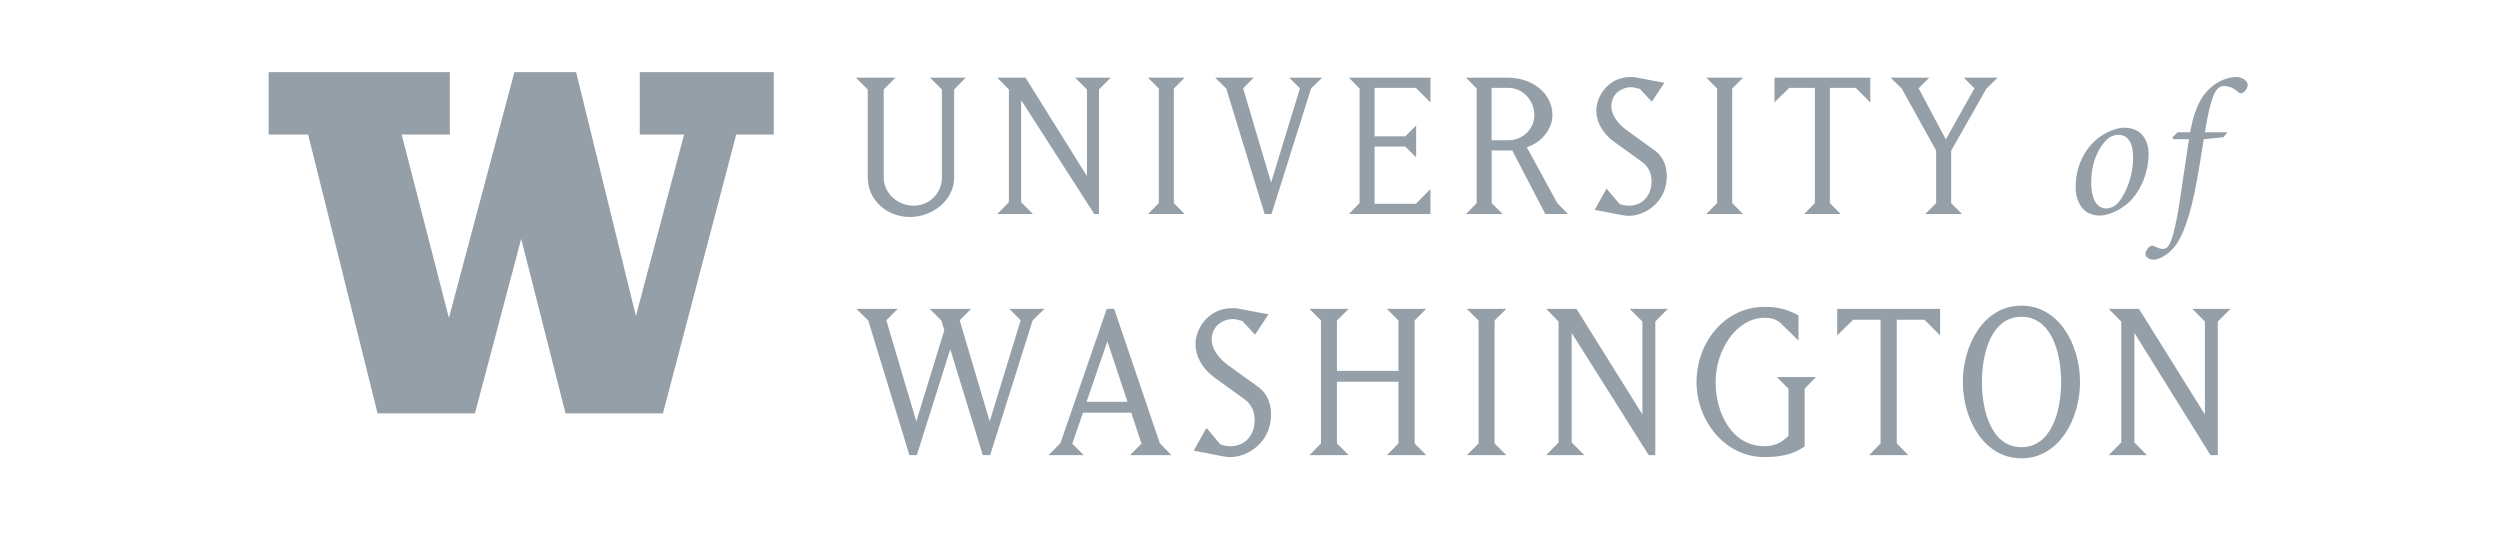
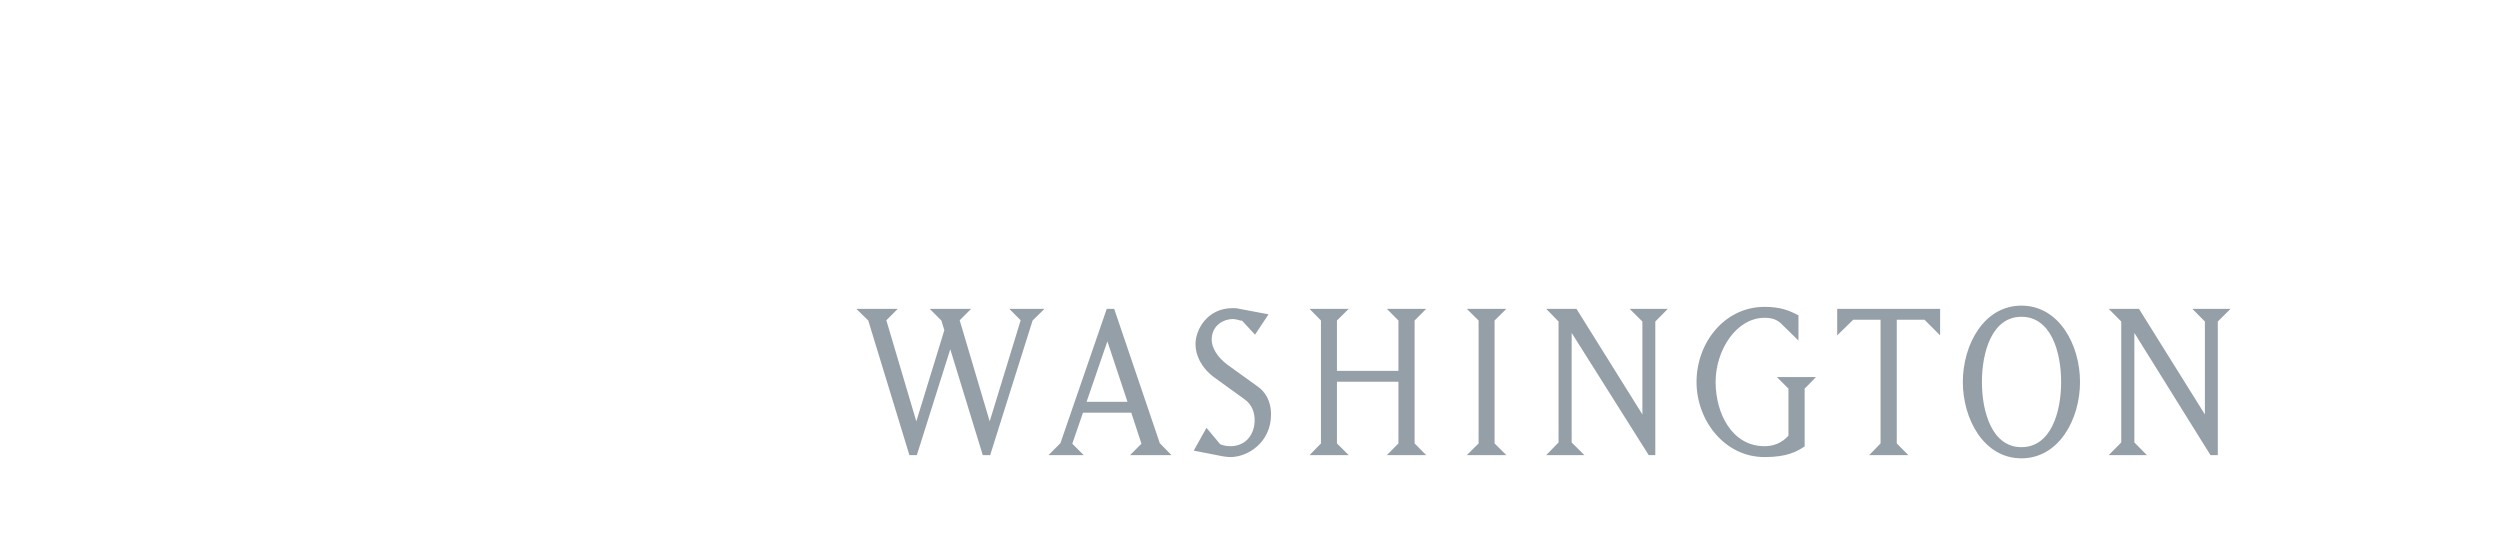
<svg xmlns="http://www.w3.org/2000/svg" width="152" height="33" viewBox="0 0 152 33" fill="none">
-   <path d="M16.332 4.385V8.178H18.734L22.956 25.135H28.875L31.689 14.523L34.385 25.135H40.307L44.762 8.178L47.045 8.178V4.385H38.898V8.178H41.594L38.663 19.213L35.029 4.385H31.277L27.293 19.33L24.42 8.178H27.351V4.385L16.332 4.385Z" fill="#959FA7" />
-   <path d="M99.164 4.682C97.717 4.682 97.056 5.917 97.056 6.718C97.056 7.351 97.379 8.066 98.124 8.612L99.824 9.834C100.287 10.159 100.415 10.636 100.415 11.044C100.415 11.747 99.979 12.506 99.039 12.506C98.814 12.506 98.616 12.463 98.463 12.392L97.676 11.465L96.959 12.757L98.546 13.066C98.546 13.066 98.814 13.122 99.039 13.122C100.035 13.122 101.342 12.28 101.342 10.707C101.342 9.891 100.961 9.386 100.568 9.118L98.882 7.898C98.28 7.463 97.969 6.9 97.969 6.477C97.969 5.608 98.714 5.3 99.164 5.3C99.403 5.3 99.57 5.398 99.697 5.398L100.427 6.185L101.199 5.033L99.556 4.724C99.445 4.696 99.376 4.682 99.164 4.682ZM135.959 4.684C135.283 4.684 134.572 5.079 134.082 5.662C133.627 6.211 133.323 7.097 133.161 8.043H132.401L132.086 8.346L132.122 8.464H133.091C132.938 9.513 132.798 10.423 132.576 11.893C132.261 14.075 131.992 14.845 131.77 15.031C131.699 15.101 131.585 15.138 131.48 15.138C131.339 15.138 131.117 15.033 130.965 14.963C130.826 14.893 130.71 14.974 130.639 15.044C130.546 15.149 130.441 15.311 130.441 15.44C130.441 15.674 130.744 15.791 130.942 15.791C131.164 15.791 131.724 15.605 132.227 14.986C132.622 14.496 133.161 13.364 133.615 10.726C133.697 10.236 133.79 9.747 133.988 8.464L135.179 8.346L135.434 8.043H134.058C134.409 5.883 134.7 5.232 135.202 5.232C135.552 5.232 135.843 5.371 136.099 5.615C136.181 5.697 136.31 5.697 136.426 5.602C136.52 5.521 136.661 5.335 136.661 5.172C136.672 4.938 136.356 4.684 135.959 4.684ZM52.041 4.724L52.758 5.441V10.79C52.758 12.152 53.909 13.193 55.328 13.193C56.677 13.193 58.012 12.195 58.012 10.79V5.441L58.714 4.724H56.551L57.267 5.441V10.79C57.267 11.745 56.51 12.506 55.555 12.506C54.586 12.506 53.729 11.759 53.729 10.79V5.441L54.445 4.724H52.041ZM60.638 4.724L61.341 5.441V12.294L60.638 13.011H62.8L62.086 12.294V6.085L66.531 13.011H66.817V5.441L67.533 4.724H65.371L66.087 5.441V10.707L62.352 4.724H60.638ZM69.796 4.724L70.456 5.383V12.349L69.796 13.011H72.028L71.369 12.349V5.383L72.028 4.724H69.796ZM73.884 4.724L74.558 5.383L76.89 13.011H77.309L79.712 5.383L80.385 4.724H78.391L79.037 5.371L77.282 11.1L75.581 5.371L76.228 4.724H73.884ZM82.015 4.724L82.662 5.383V12.349L82.015 13.011H86.972V11.492L86.086 12.392H83.575V8.909H85.443L86.102 9.568V7.631L85.443 8.29H83.575V5.342H86.086L86.972 6.226V4.724H82.015ZM89.137 4.724L89.781 5.383V12.349L89.137 13.011H91.356L90.694 12.349V9.148H91.945L93.954 13.011H95.329L94.684 12.349L92.829 8.95C93.757 8.669 94.389 7.8 94.389 7.012C94.389 5.609 93.082 4.724 91.705 4.724H89.137ZM103.742 4.724L104.403 5.383V12.349L103.742 13.011H105.977L105.316 12.349V5.383L105.977 4.724H103.742ZM107.886 4.724V6.226L108.785 5.342H110.343V12.349L109.698 13.011H111.916L111.256 12.349V5.342H112.831L113.714 6.226V4.724H107.886ZM114.951 4.724L115.625 5.383L117.718 9.16V12.349L117.059 13.011H119.29L118.631 12.349V9.16L120.766 5.398L121.453 4.724H119.403L120.049 5.371L118.306 8.473L116.652 5.371L117.296 4.724H114.951ZM90.689 5.342H91.7C92.585 5.342 93.287 6.099 93.287 6.998C93.287 7.855 92.57 8.529 91.7 8.529H90.689V5.342ZM129.141 7.764C128.838 7.764 128.359 7.903 127.881 8.184C127.076 8.662 126.2 9.747 126.2 11.38C126.2 12.197 126.584 13.107 127.67 13.107C128.183 13.107 128.921 12.77 129.41 12.326C130.18 11.626 130.634 10.423 130.634 9.384C130.634 8.416 130.121 7.764 129.141 7.764ZM128.768 8.195C129.351 8.195 129.69 8.638 129.69 9.536C129.713 11.053 128.92 12.429 128.429 12.593C128.334 12.628 128.185 12.674 128.069 12.674C127.414 12.674 127.145 11.976 127.145 11.1C127.145 9.373 128.02 8.44 128.382 8.288C128.486 8.241 128.651 8.195 128.768 8.195Z" fill="#959FA7" />
  <path d="M122.903 18.582C120.618 18.582 119.341 20.962 119.341 23.224C119.341 25.483 120.618 27.866 122.903 27.866C125.187 27.866 126.465 25.483 126.465 23.224C126.465 20.962 125.187 18.582 122.903 18.582ZM107.285 18.657C104.859 18.657 103.149 20.826 103.149 23.224C103.149 25.575 104.859 27.79 107.285 27.79C108.656 27.79 109.241 27.458 109.722 27.143V23.631L110.413 22.924H108.035L108.738 23.631V26.495C108.527 26.707 108.105 27.129 107.285 27.129C105.305 27.129 104.309 25.138 104.309 23.224C104.309 21.295 105.562 19.322 107.285 19.322C107.73 19.322 108.07 19.426 108.363 19.743L109.347 20.706V19.171C108.82 18.899 108.292 18.657 107.285 18.657ZM74.947 18.734C73.389 18.734 72.686 20.059 72.686 20.919C72.686 21.598 73.037 22.365 73.834 22.951L75.65 24.262C76.154 24.61 76.283 25.122 76.283 25.561C76.283 26.314 75.826 27.129 74.806 27.129C74.572 27.129 74.361 27.083 74.186 27.007L73.354 26.012L72.58 27.398L74.279 27.73C74.279 27.73 74.572 27.79 74.806 27.79C75.885 27.79 77.279 26.886 77.279 25.198C77.279 24.323 76.88 23.782 76.459 23.494L74.642 22.185C73.998 21.718 73.67 21.114 73.67 20.66C73.67 19.727 74.467 19.397 74.947 19.397C75.205 19.397 75.381 19.502 75.521 19.502L76.306 20.347L77.126 19.111L75.369 18.779C75.252 18.749 75.17 18.734 74.947 18.734ZM52.067 18.779L52.79 19.486L55.292 27.671H55.743L57.777 21.234L59.752 27.671H60.202L62.782 19.486L63.503 18.779H61.366L62.057 19.473L60.173 25.62L58.349 19.473L59.042 18.779H56.528L57.234 19.486L57.416 20.074L55.712 25.62L53.889 19.473L54.583 18.779H52.067ZM67.29 18.779L64.473 26.946L63.75 27.671H65.889L65.196 26.977L65.844 25.092H68.782L69.4 26.977L68.708 27.671H71.224L70.516 26.946L67.743 18.779H67.29ZM79.622 18.779L80.314 19.486V26.961L79.622 27.671H82.001L81.286 26.961V23.208H85.024V26.961L84.321 27.671H86.711L86.008 26.961V19.486L86.711 18.779H84.321L85.024 19.486V22.547H81.286V19.486L82.001 18.779H79.622ZM89.183 18.779L89.898 19.486V26.961L89.183 27.671H91.585L90.87 26.961V19.486L91.585 18.779H89.183ZM94.01 18.779L94.76 19.548V26.901L94.01 27.671H96.33L95.557 26.901V20.239L100.243 27.673L100.642 27.671V19.548L101.403 18.779H99.084L99.857 19.548V25.198L95.85 18.779H94.01ZM111.702 18.779V20.391L112.675 19.44H114.338V26.961L113.647 27.671H116.026L115.323 26.961V19.44H117.01L117.959 20.391V18.779H111.702ZM128.211 18.779L128.972 19.548V26.901L128.211 27.671H130.531L129.769 26.901V20.239L134.397 27.671H134.842V19.548L135.616 18.779H133.296L134.057 19.548V25.198L130.05 18.779H128.211ZM122.903 19.26C124.696 19.26 125.317 21.384 125.317 23.224C125.317 25.061 124.696 27.188 122.903 27.188C121.122 27.188 120.501 25.061 120.501 23.224C120.501 21.384 121.122 19.26 122.903 19.26ZM67.329 20.752L68.551 24.43H66.064L67.329 20.752Z" fill="#959FA7" />
</svg>